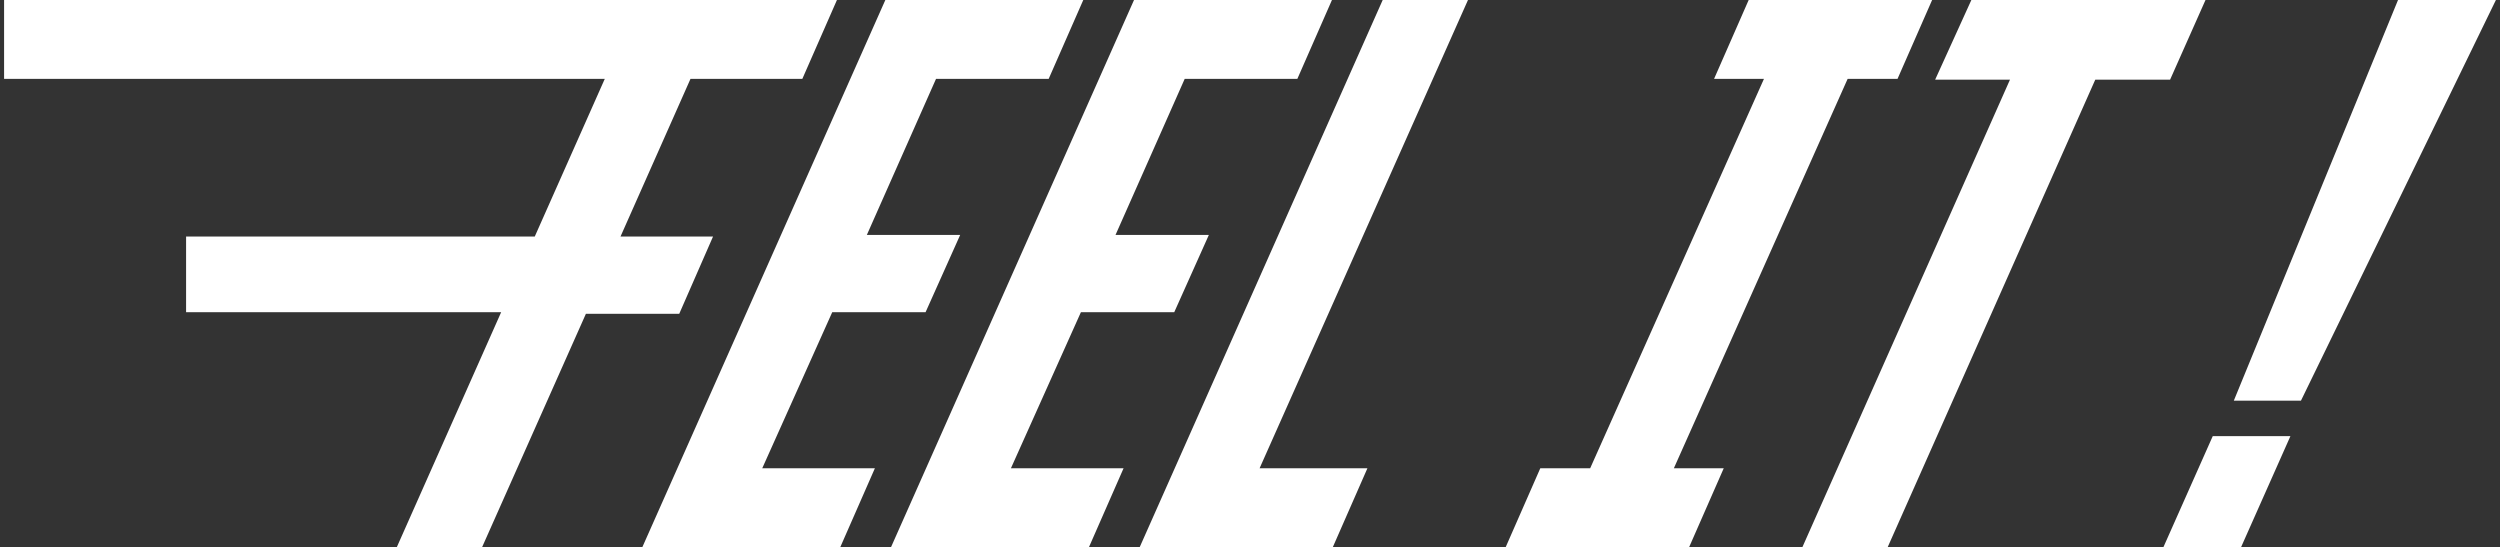
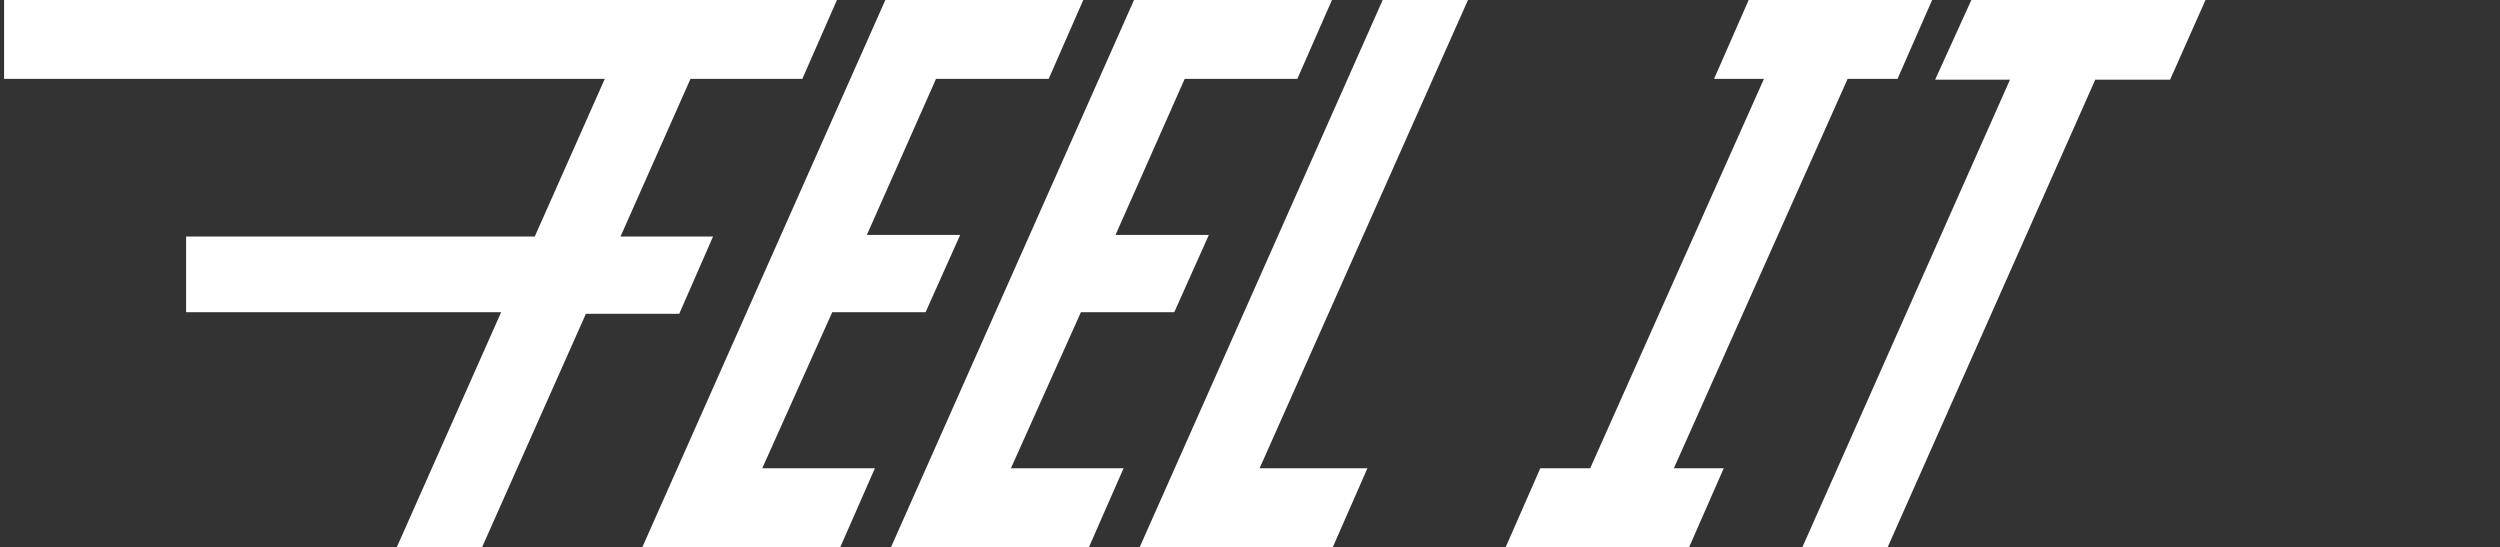
<svg xmlns="http://www.w3.org/2000/svg" width="594" height="130" viewBox="0 0 594 130" fill="none">
  <rect x="0" y="0" width="594" height="130" fill="#333333" stroke="none" />
  <path d="M190.637 18.735H164.063L147.431 56.206H169.416L161.387 74.559H139.21L114.549 130H94.284L119.076 74.177H44.214V56.206H127.057L143.698 18.735H0.972V0H198.857L190.637 18.735ZM249.166 18.735H222.401L205.961 55.823H228.137L219.916 74.177H197.74L181.107 111.265H207.872L199.651 130H152.622L210.357 0H257.387L249.166 18.735ZM308.252 18.735H281.487L265.046 55.823H287.223L279.002 74.177H256.825L240.193 111.265H266.958L258.737 130H211.708L269.443 0H316.473L308.252 18.735ZM299.278 111.265H324.896L316.676 130H270.793L328.528 0H348.793L299.278 111.265ZM450.853 18.735H439L397.706 111.265H409.559L401.338 130H357.75L365.971 111.265H377.823L419.117 18.735H407.265L415.485 0H459.073L450.853 18.735ZM515.616 18.927H497.837L448.514 130H428.249L477.572 18.927H459.793L468.396 0H524.028L515.616 18.927Z" fill="white" />
-   <path d="M569.77 0H593.028L546.705 95.206H530.751L569.77 0ZM525.753 103.618H544.206L532.481 130H514.028L525.753 103.618Z" fill="white" />
</svg>